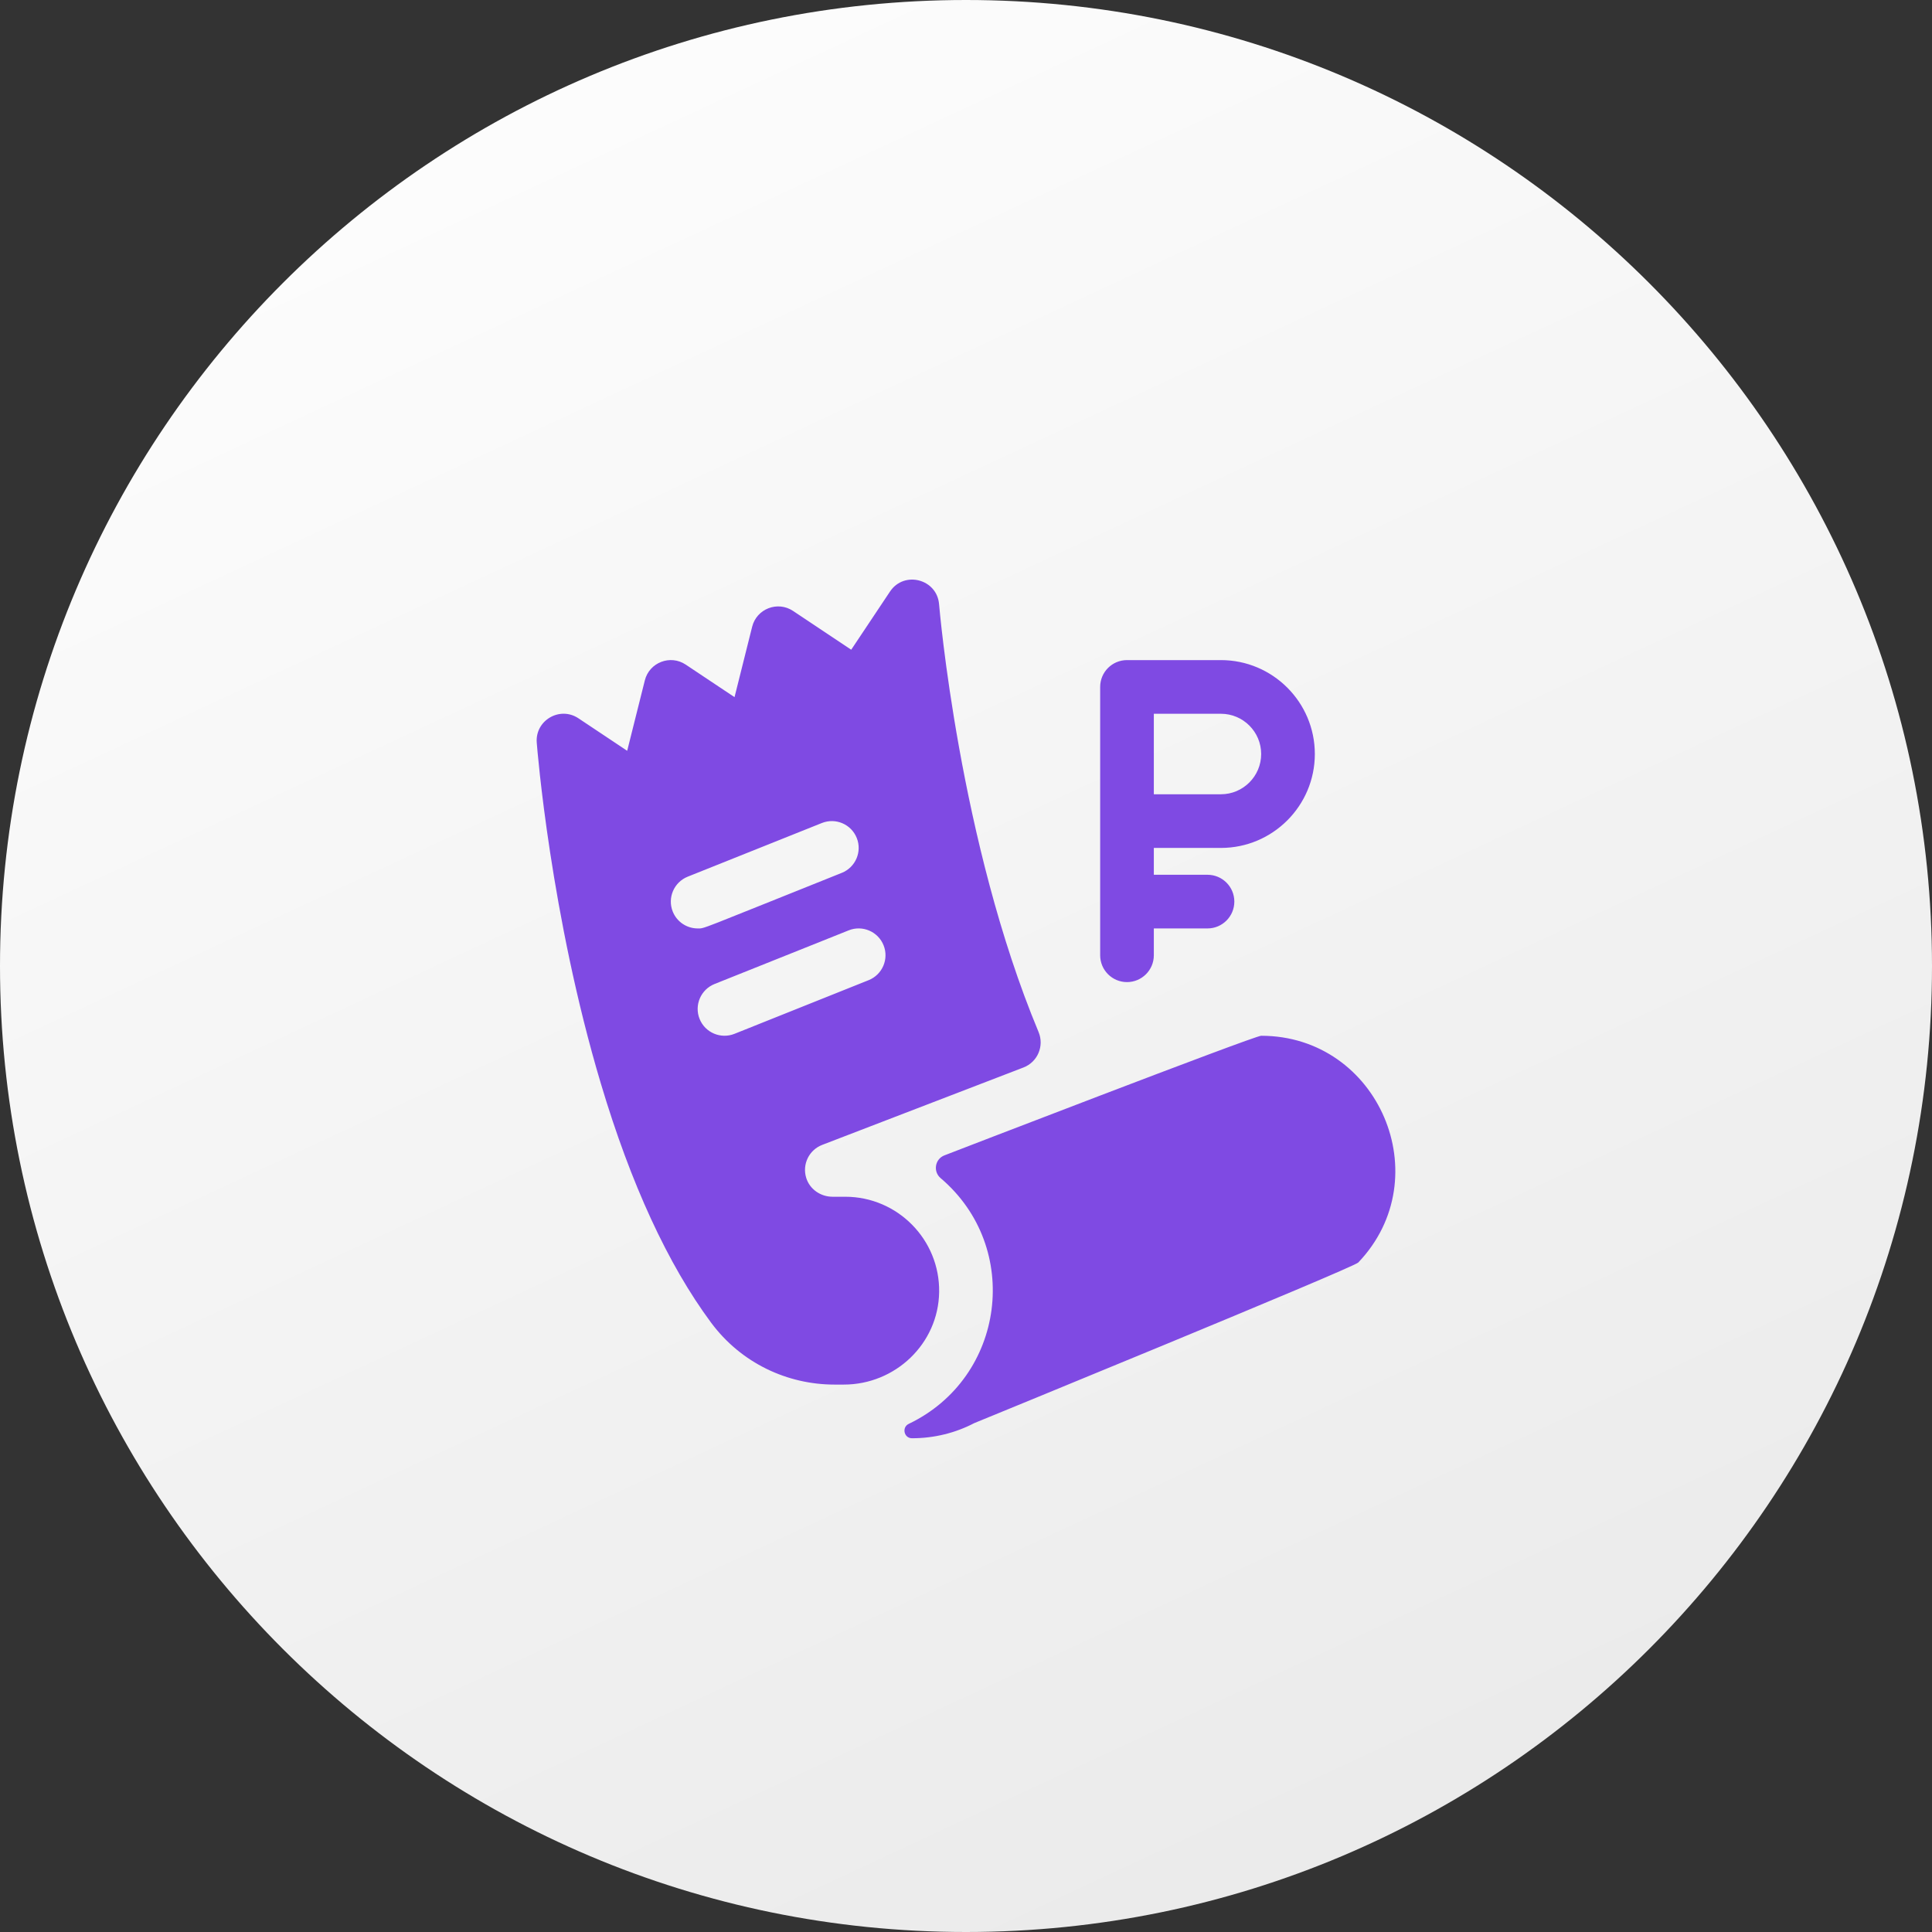
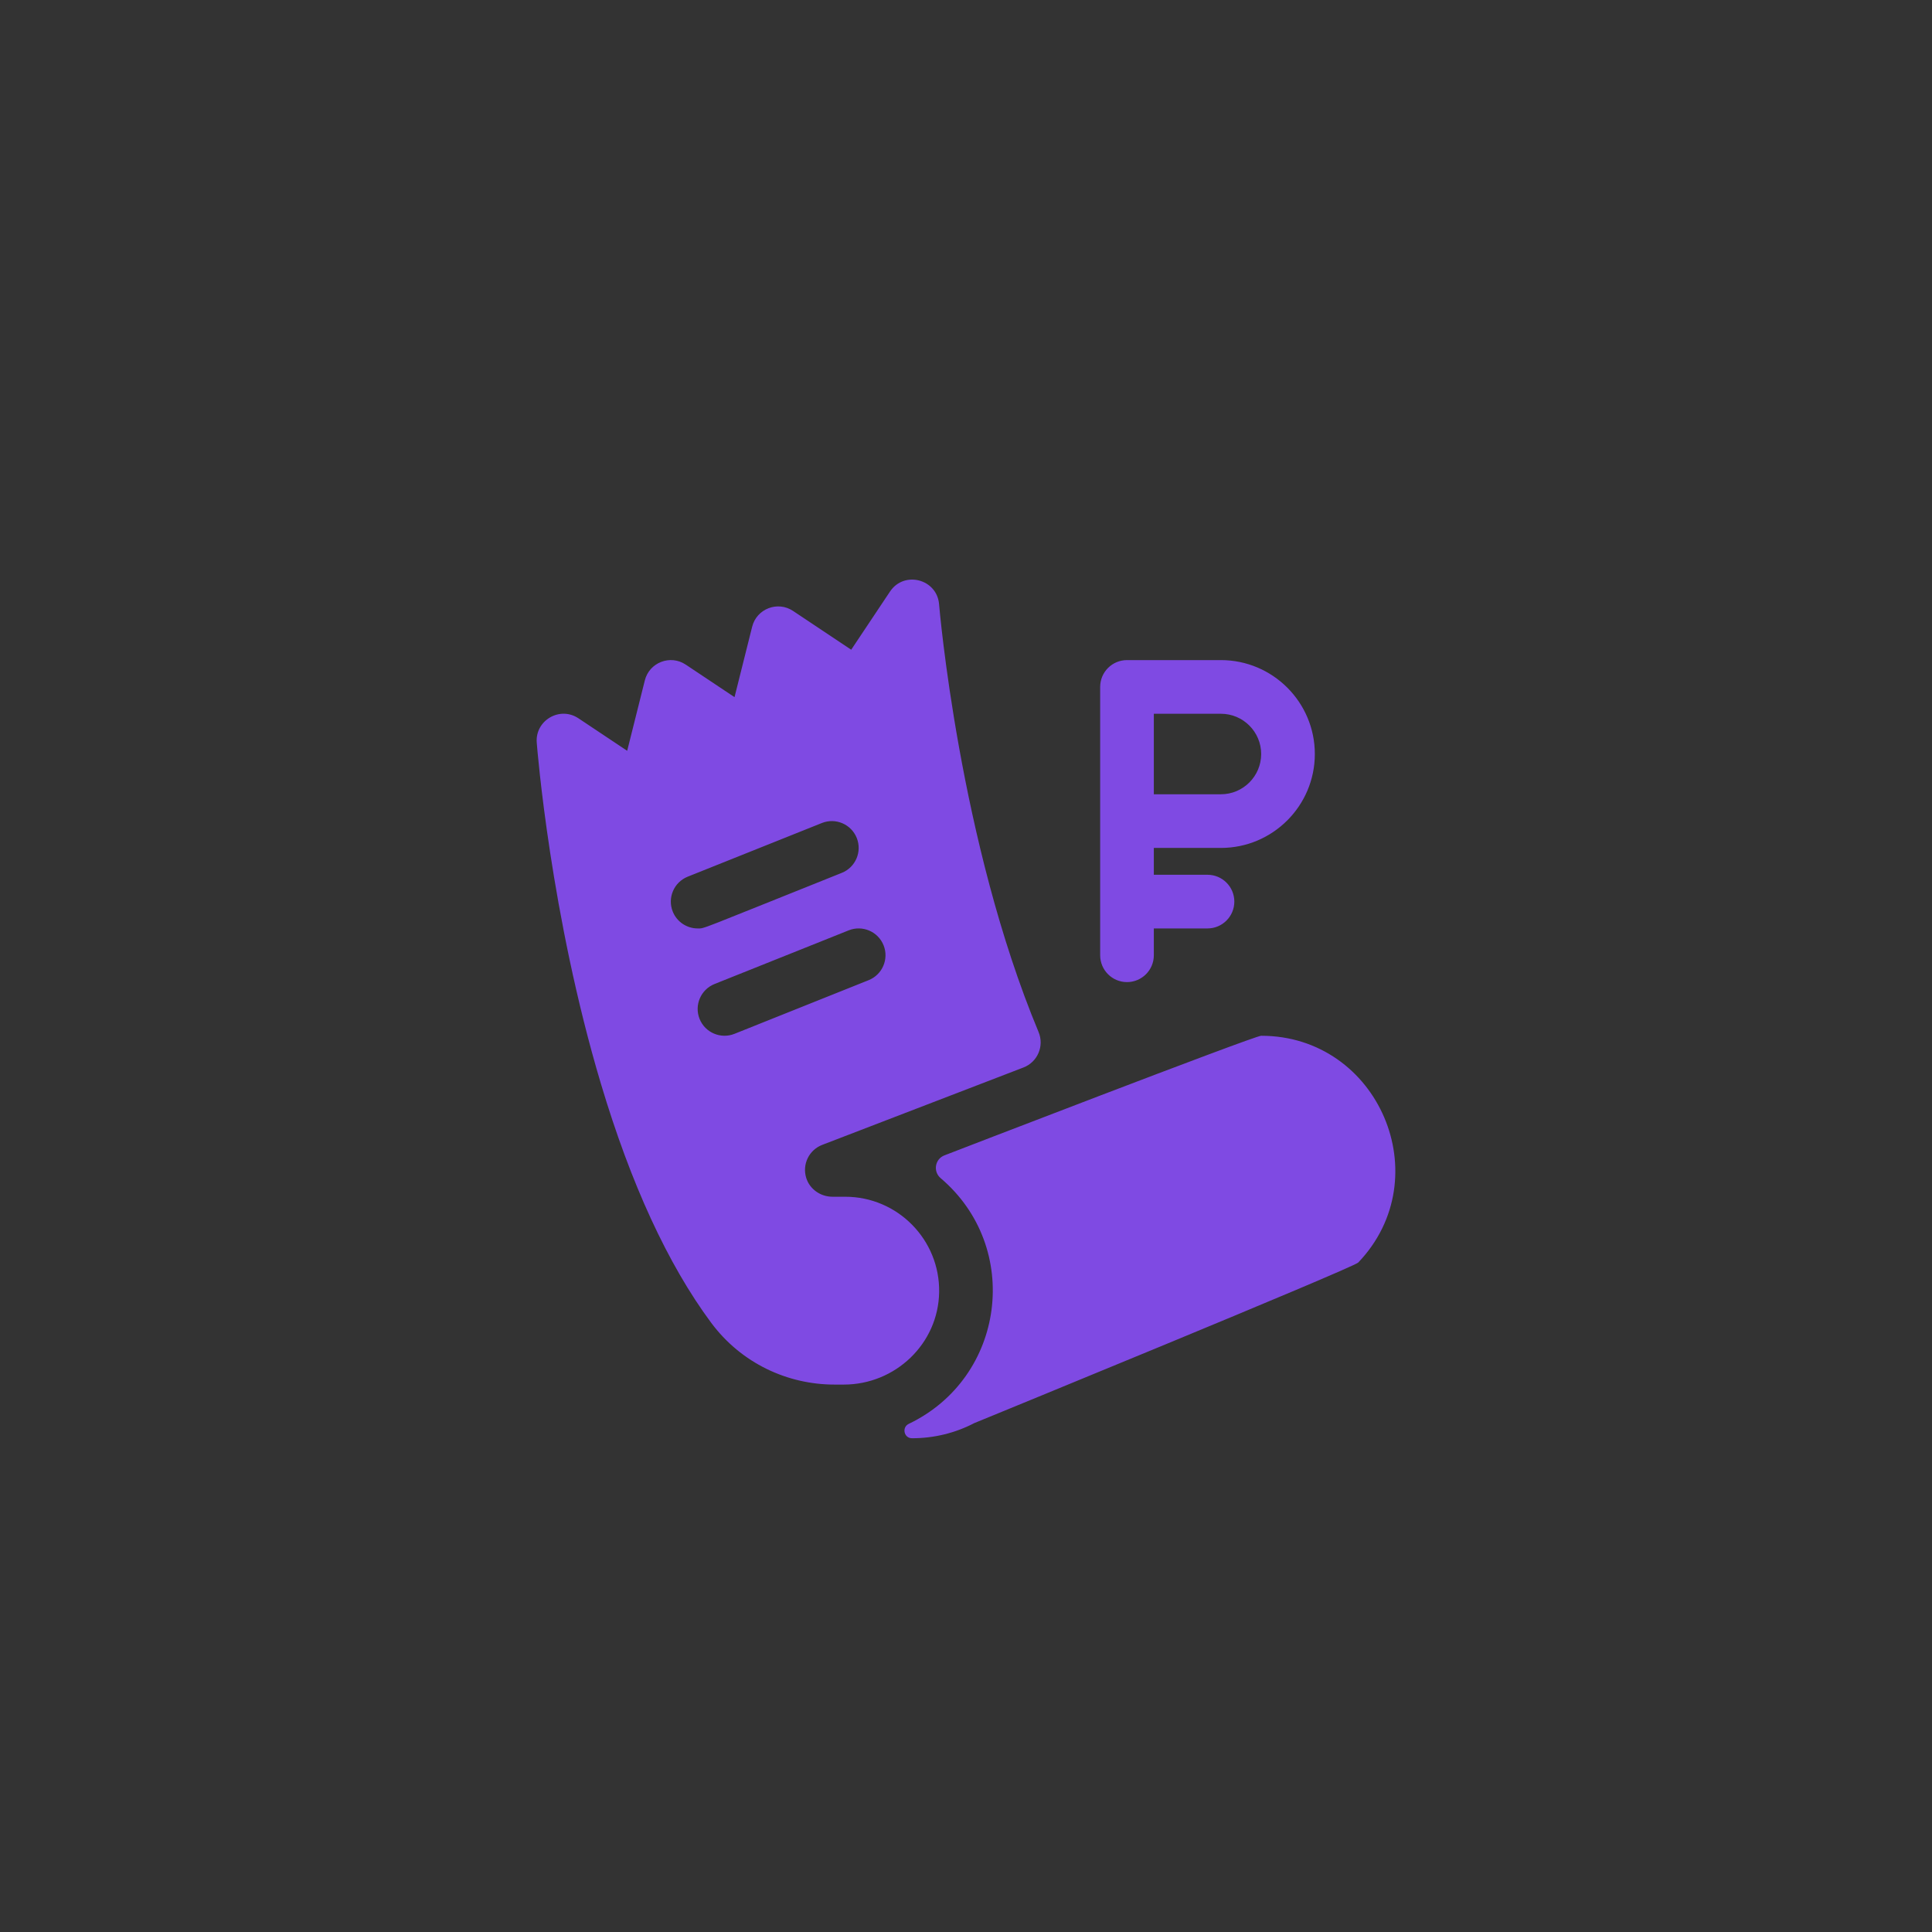
<svg xmlns="http://www.w3.org/2000/svg" width="90" height="90" viewBox="0 0 90 90" fill="none">
  <rect x="0" y="0" width="90" height="90" fill="#333333" stroke="none" />
-   <path d="M45 90C69.853 90 90 69.853 90 45C90 20.147 69.853 0 45 0C20.147 0 0 20.147 0 45C0 69.853 20.147 90 45 90Z" fill="url(#paint0_linear_255_160)" />
  <path d="M56.875 39.5C59.287 39.5 61.25 37.537 61.25 35.125C61.25 32.712 59.287 30.75 56.875 30.75H52.5C51.809 30.75 51.25 31.309 51.25 32V44.5C51.25 45.19 51.809 45.75 52.5 45.75C53.19 45.75 53.75 45.19 53.75 44.5V43.25H56.25C56.94 43.25 57.5 42.69 57.5 42C57.5 41.309 56.94 40.75 56.25 40.75H53.75V39.5H56.875ZM53.75 33.25H56.875C57.909 33.25 58.75 34.091 58.75 35.125C58.75 36.159 57.909 37 56.875 37H53.75V33.25ZM39.375 55.749H38.783C38.23 55.749 37.723 55.403 37.558 54.875C37.358 54.236 37.692 53.567 38.302 53.333L47.678 49.727C48.336 49.474 48.652 48.727 48.381 48.076C44.682 39.212 43.757 28.278 43.746 28.149C43.651 26.973 42.118 26.571 41.46 27.556L39.653 30.266L36.944 28.46C36.227 27.981 35.247 28.357 35.038 29.197L34.217 32.476L31.944 30.96C31.227 30.481 30.247 30.857 30.038 31.697L29.217 34.975L26.944 33.46C26.078 32.883 24.922 33.559 25.004 34.597C25.029 34.921 25.647 42.633 27.992 50.482C29.388 55.158 31.115 58.902 33.123 61.611C34.532 63.51 36.691 64.499 38.873 64.499H39.309C41.71 64.499 43.713 62.593 43.749 60.192C43.787 57.749 41.81 55.749 39.375 55.749ZM31.339 42.464C31.083 41.823 31.395 41.096 32.036 40.839L38.286 38.339C38.927 38.083 39.654 38.394 39.911 39.036C40.167 39.676 39.855 40.404 39.214 40.661C32.446 43.368 32.845 43.25 32.5 43.25C32.005 43.25 31.535 42.953 31.339 42.464ZM34.214 48.16C33.583 48.413 32.849 48.112 32.589 47.464C32.333 46.823 32.645 46.096 33.286 45.839L39.536 43.339C40.176 43.083 40.904 43.394 41.161 44.036C41.417 44.676 41.105 45.404 40.464 45.66L34.214 48.16ZM58.75 48.25C58.423 48.25 43.986 53.825 43.996 53.821C43.552 53.992 43.456 54.575 43.819 54.883C47.623 58.113 46.833 64.175 42.333 66.329C41.998 66.49 42.11 66.999 42.483 66.999C43.52 67.001 44.517 66.748 45.387 66.293C45.387 66.293 63.026 59.071 63.274 58.812C67.05 54.853 64.221 48.25 58.75 48.25Z" fill="#7F4AE3" />
  <defs>
    <linearGradient id="paint0_linear_255_160" x1="11.5" y1="-5" x2="72.5" y2="126" gradientUnits="userSpaceOnUse">
      <stop stop-color="white" />
      <stop offset="1" stop-color="#E3E3E3" />
    </linearGradient>
  </defs>
</svg>